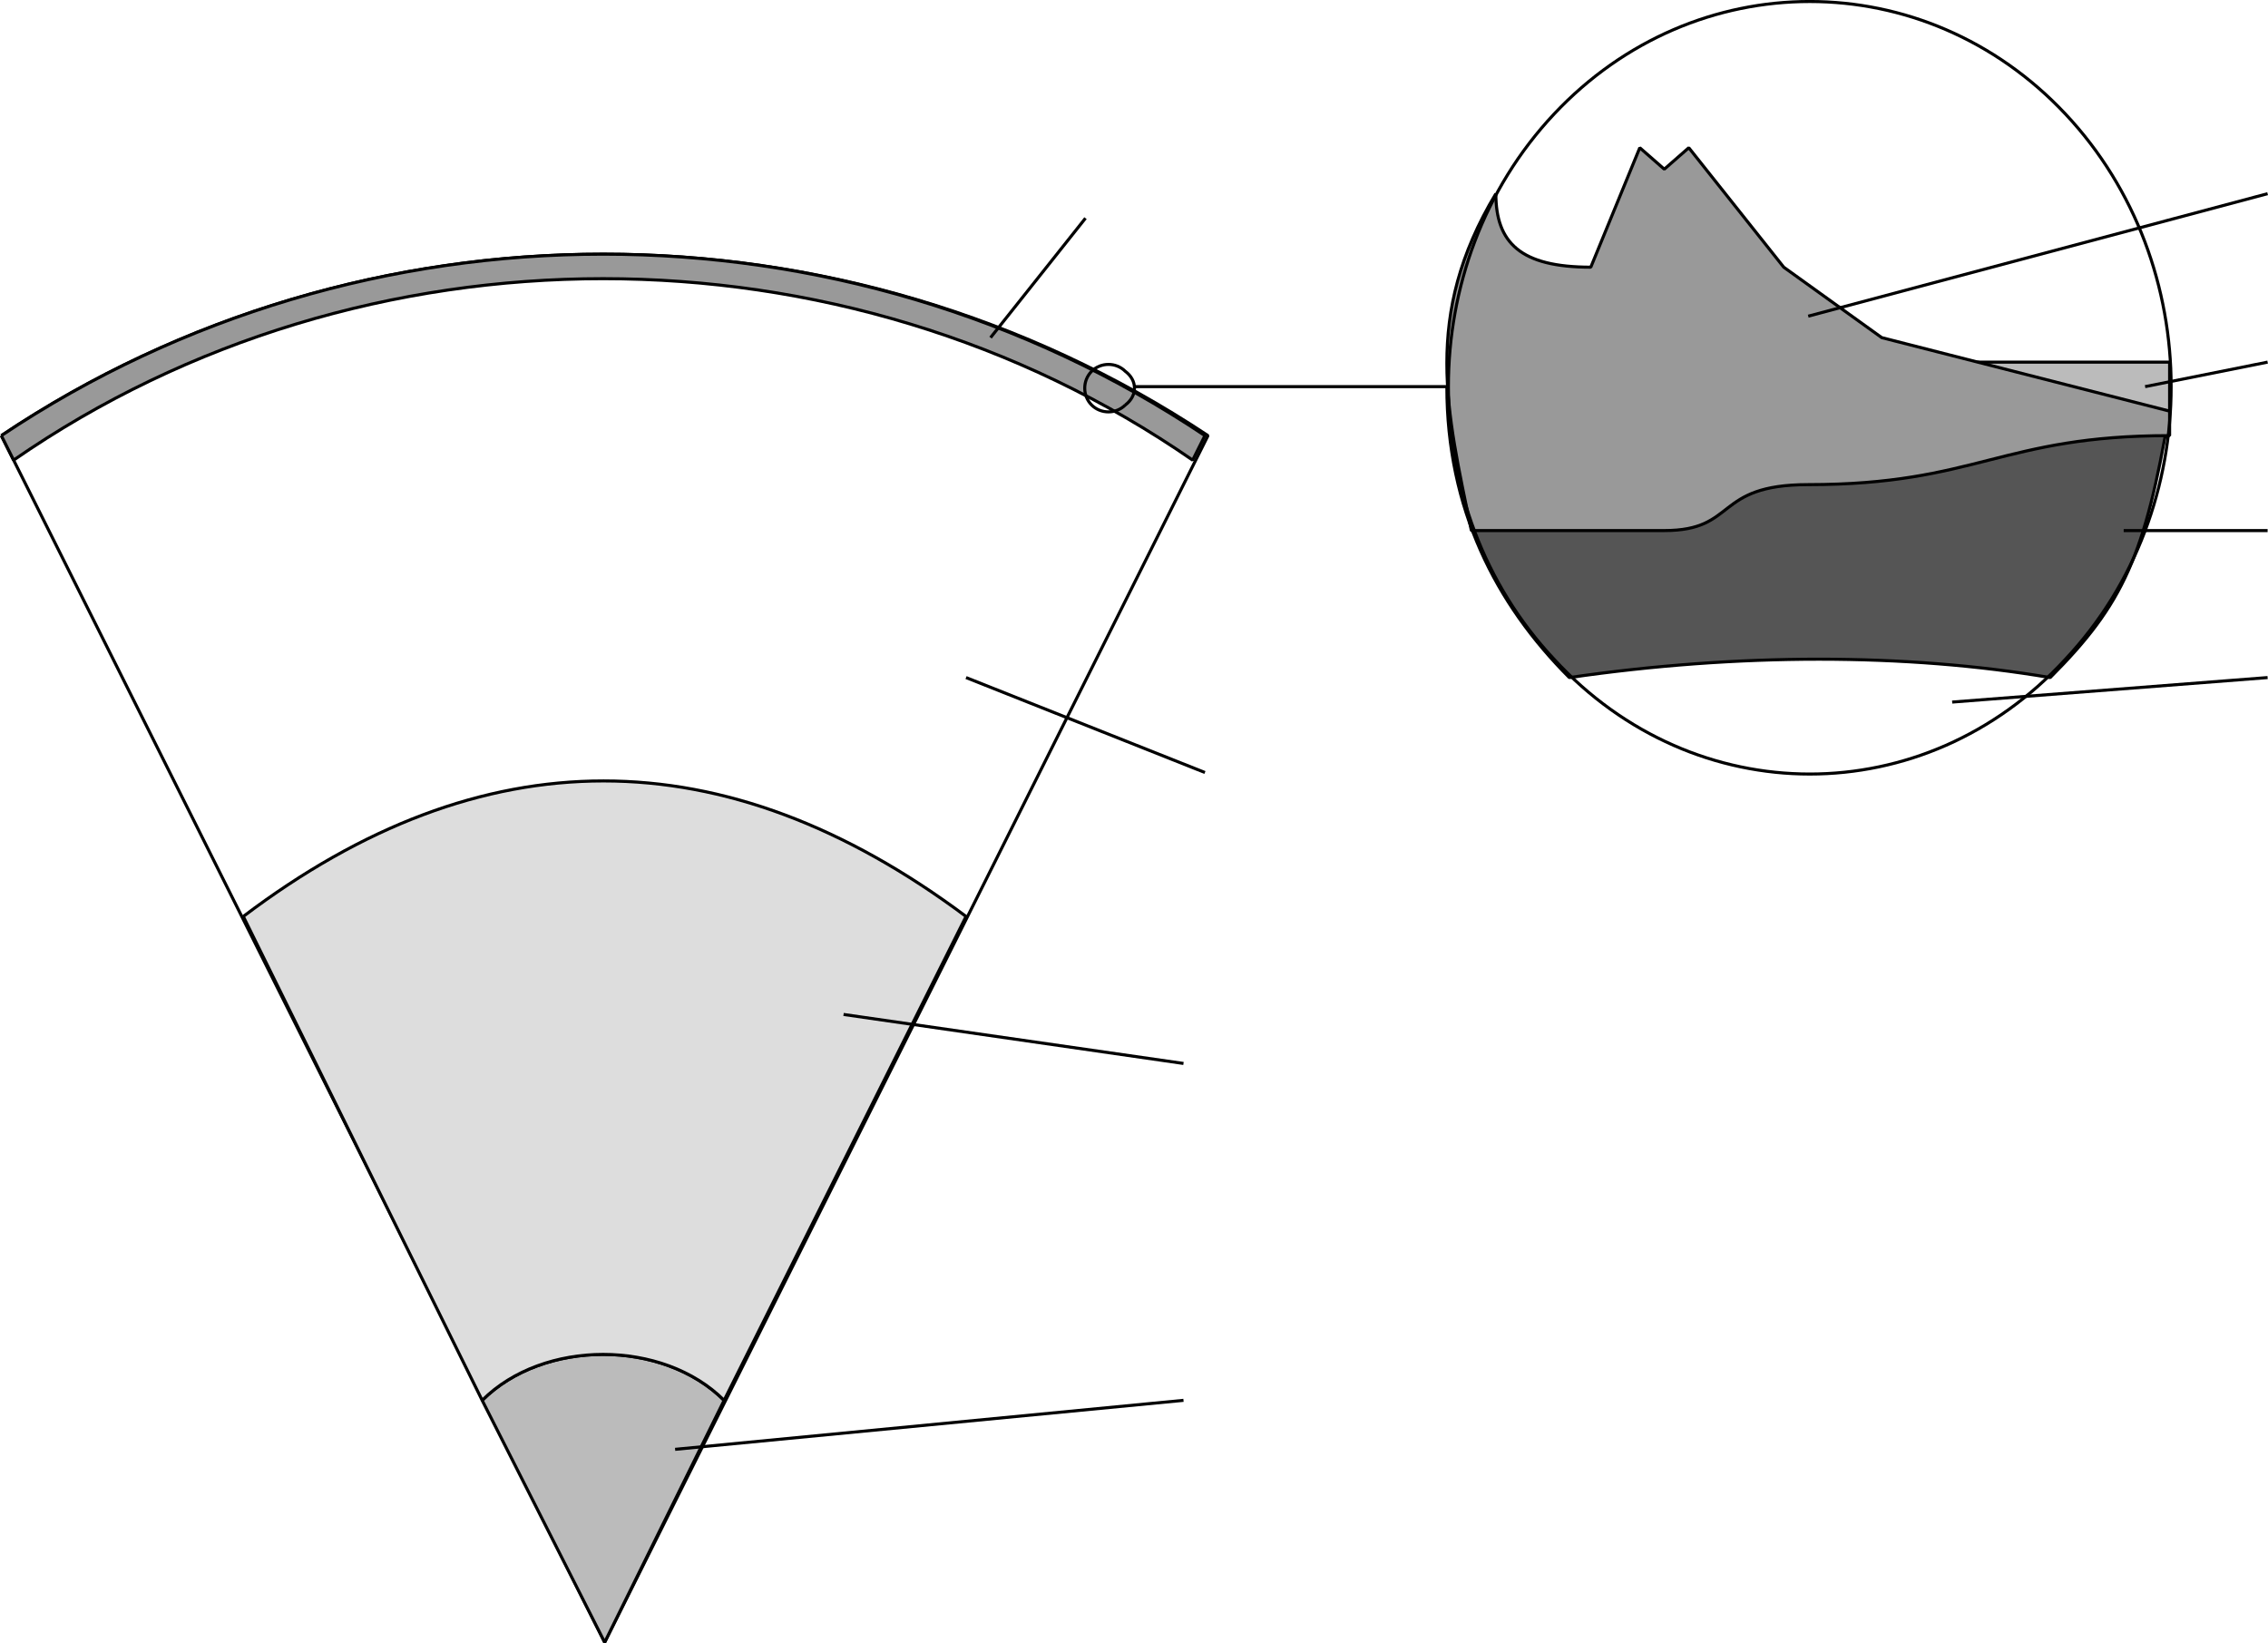
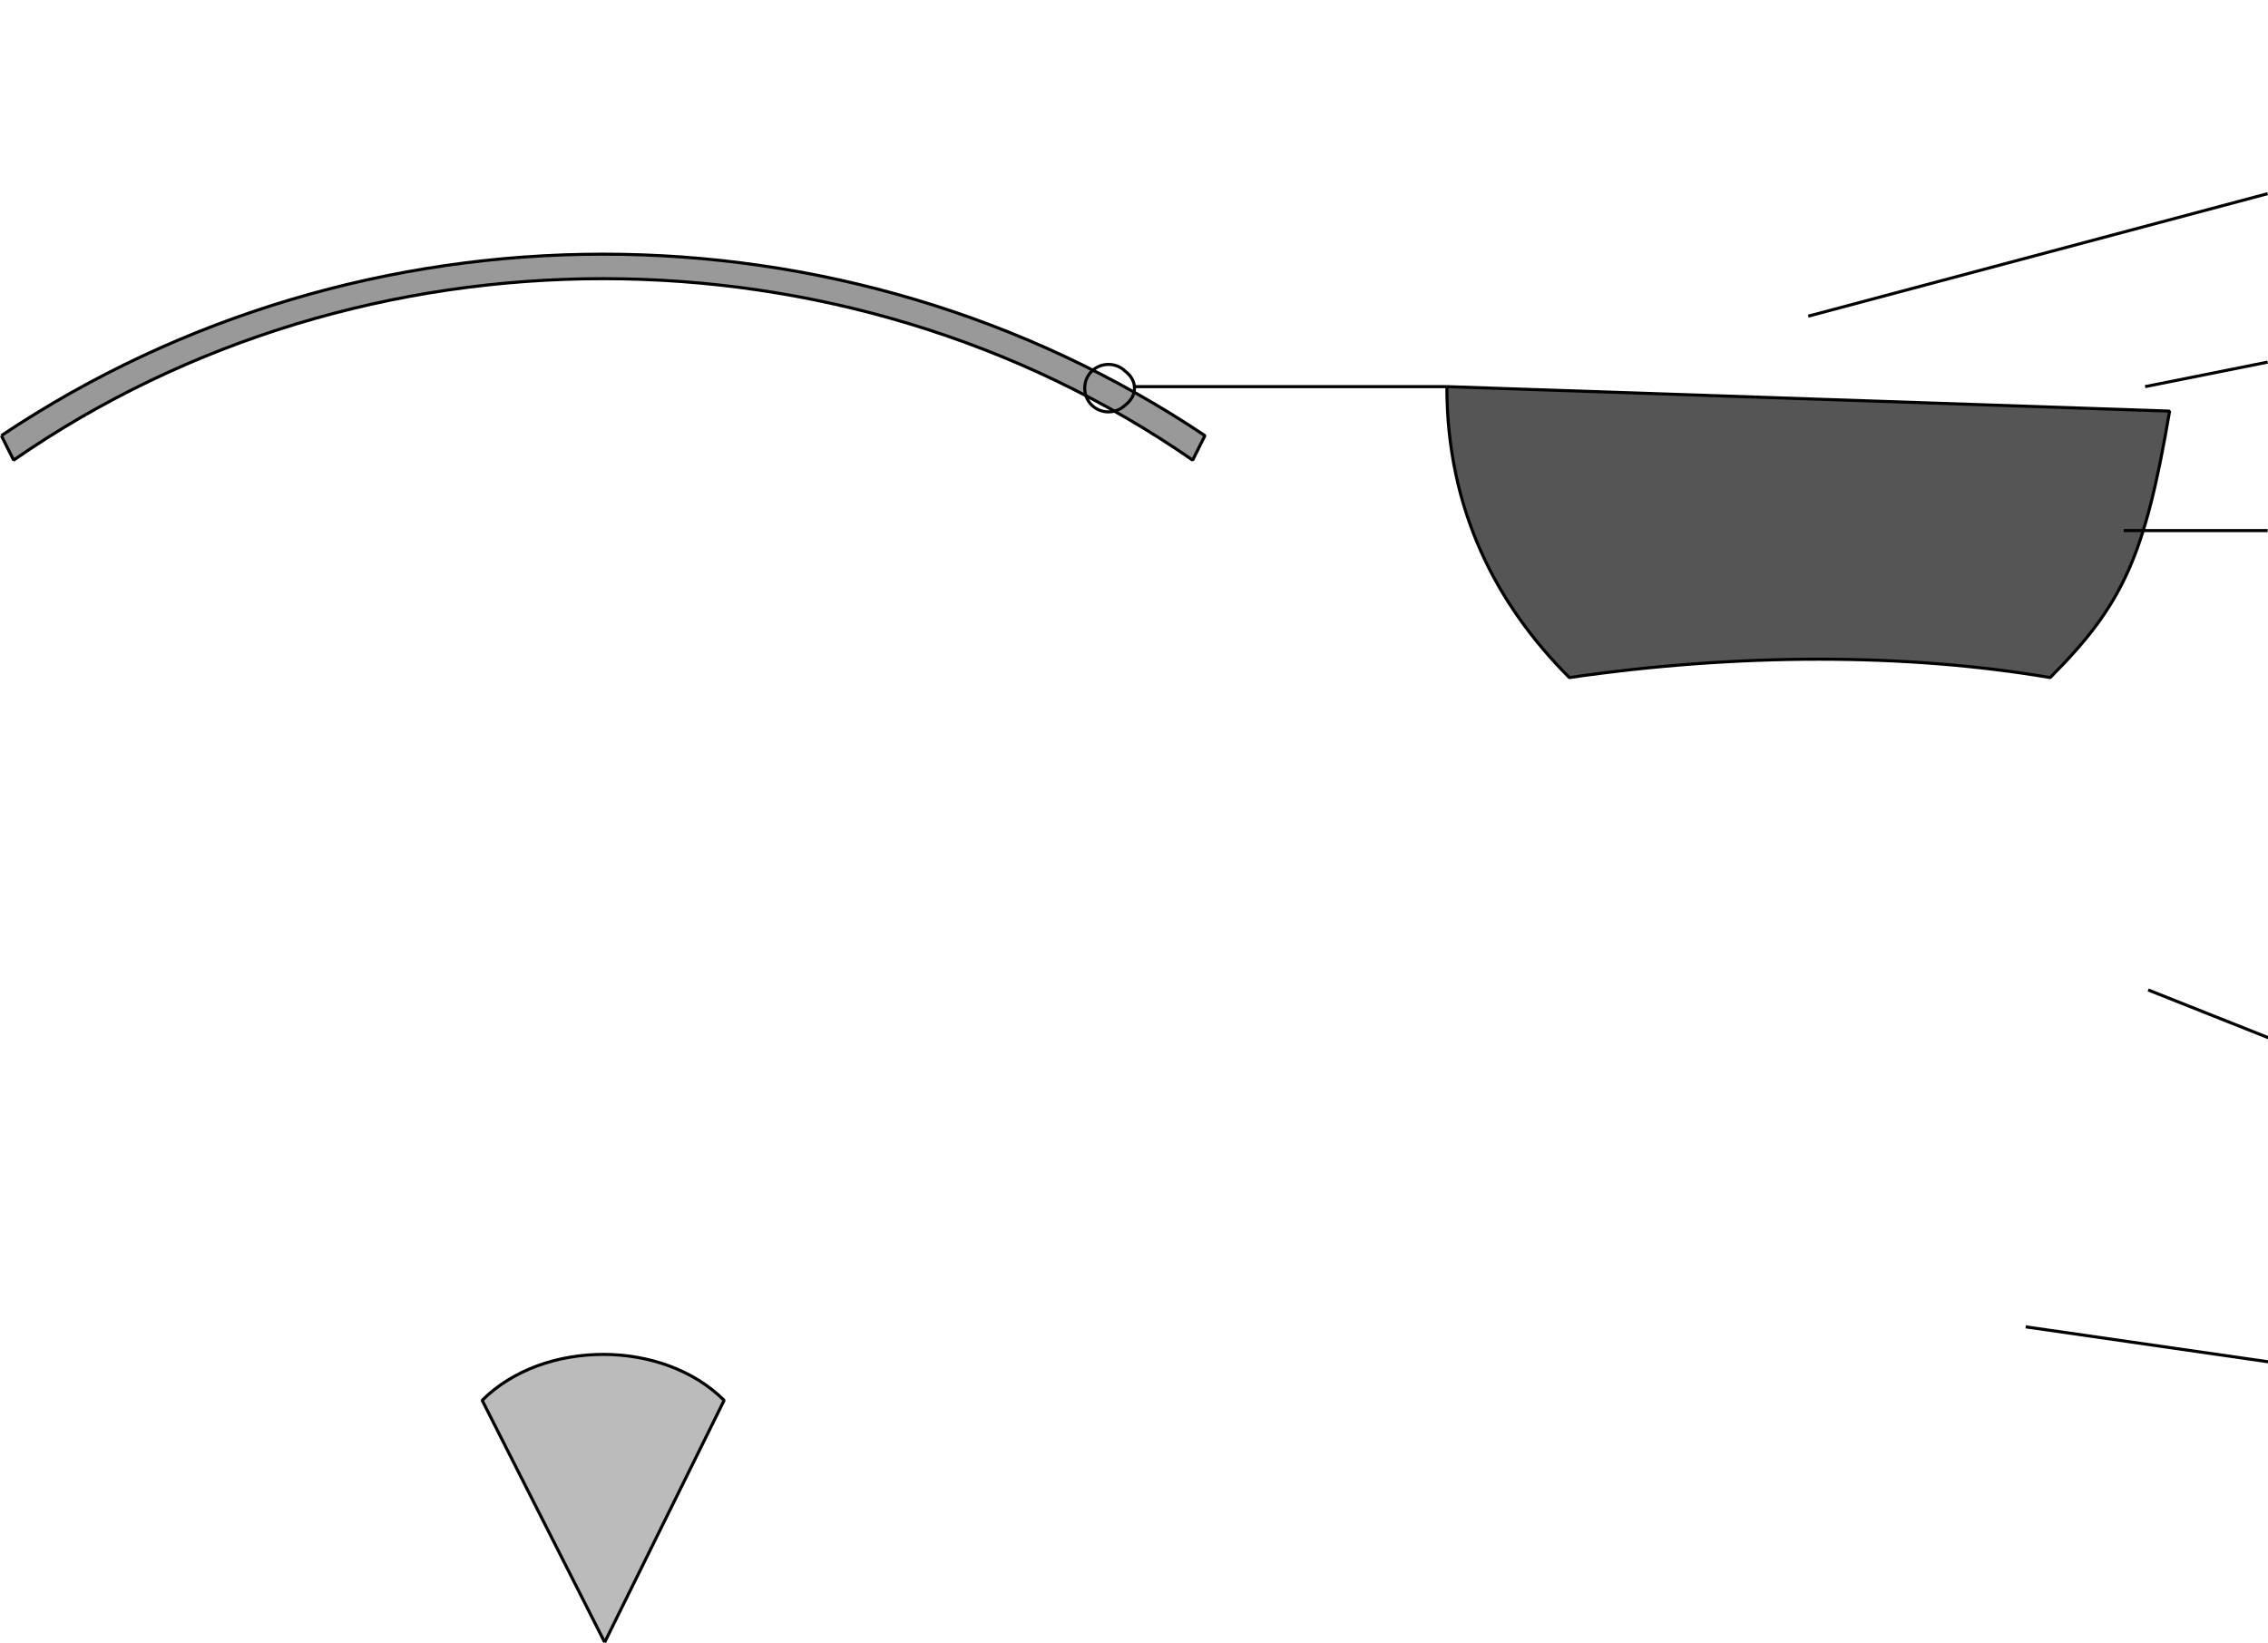
<svg xmlns="http://www.w3.org/2000/svg" width="740.576" height="536.466" version="1.2">
  <g fill="none" stroke="#000" fill-rule="evenodd" stroke-linejoin="bevel" font-family="'Sans Serif'" font-size="12.5" font-weight="400">
-     <path vector-effect="non-scaling-stroke" d="m.447 142.24 197 394 197-394c-119-79-276-79-394 0" />
    <path vector-effect="non-scaling-stroke" d="m197.447 536.24-40-79c20-20 59-20 79 0l-39 79" fill="#bbb" />
-     <path vector-effect="non-scaling-stroke" d="M79.447 299.24c78-59 157-59 236 0l-79 158c-20-20-59-20-79 0l-78-158" fill="#ddd" />
    <path vector-effect="non-scaling-stroke" d="M.447 142.24c118-79 275-79 393 0l-4 8c-114-79-271-79-385 0l-4-8" fill="#999" />
    <path d="M367.447 132.24c-3 3-8 3-11 0s-3-8 0-11 8-3 11 0c4 3 4 8 0 11" />
    <path vector-effect="non-scaling-stroke" d="M370.447 126.24h102" />
    <path vector-effect="non-scaling-stroke" d="m472.447 126.24 236 8c-8 47-15 63-39 87-47-8-102-8-157 0-24-24-40-55-40-95" fill="#555" />
-     <path vector-effect="non-scaling-stroke" d="M622.447 118.24h86v16h-86v-16" fill="#bbb" />
-     <path vector-effect="non-scaling-stroke" d="M488.447 63.24c0 16 8 24 31 24l16-39 8 7 8-7 31 39 32 23 94 24v8c-55 0-63 16-118 16-31 0-23 15-47 15h-63c-8-39-16-70 8-110" fill="#999" />
-     <path d="M674.447 215.24c-46 50-121 50-167 0-46-49-46-129 0-178s121-49 167 0 46 129 0 178" />
-     <path vector-effect="non-scaling-stroke" d="m590.447 103.24 150-40m-40 63 40-8m-47 55h47m-417-63 31-39m-39 150 78 31m-118 79 111 16m251-118 103-8m-520 252 166-16" fill="#bbb" />
+     <path vector-effect="non-scaling-stroke" d="m590.447 103.24 150-40m-40 63 40-8m-47 55h47m-39 150 78 31m-118 79 111 16m251-118 103-8m-520 252 166-16" fill="#bbb" />
  </g>
</svg>